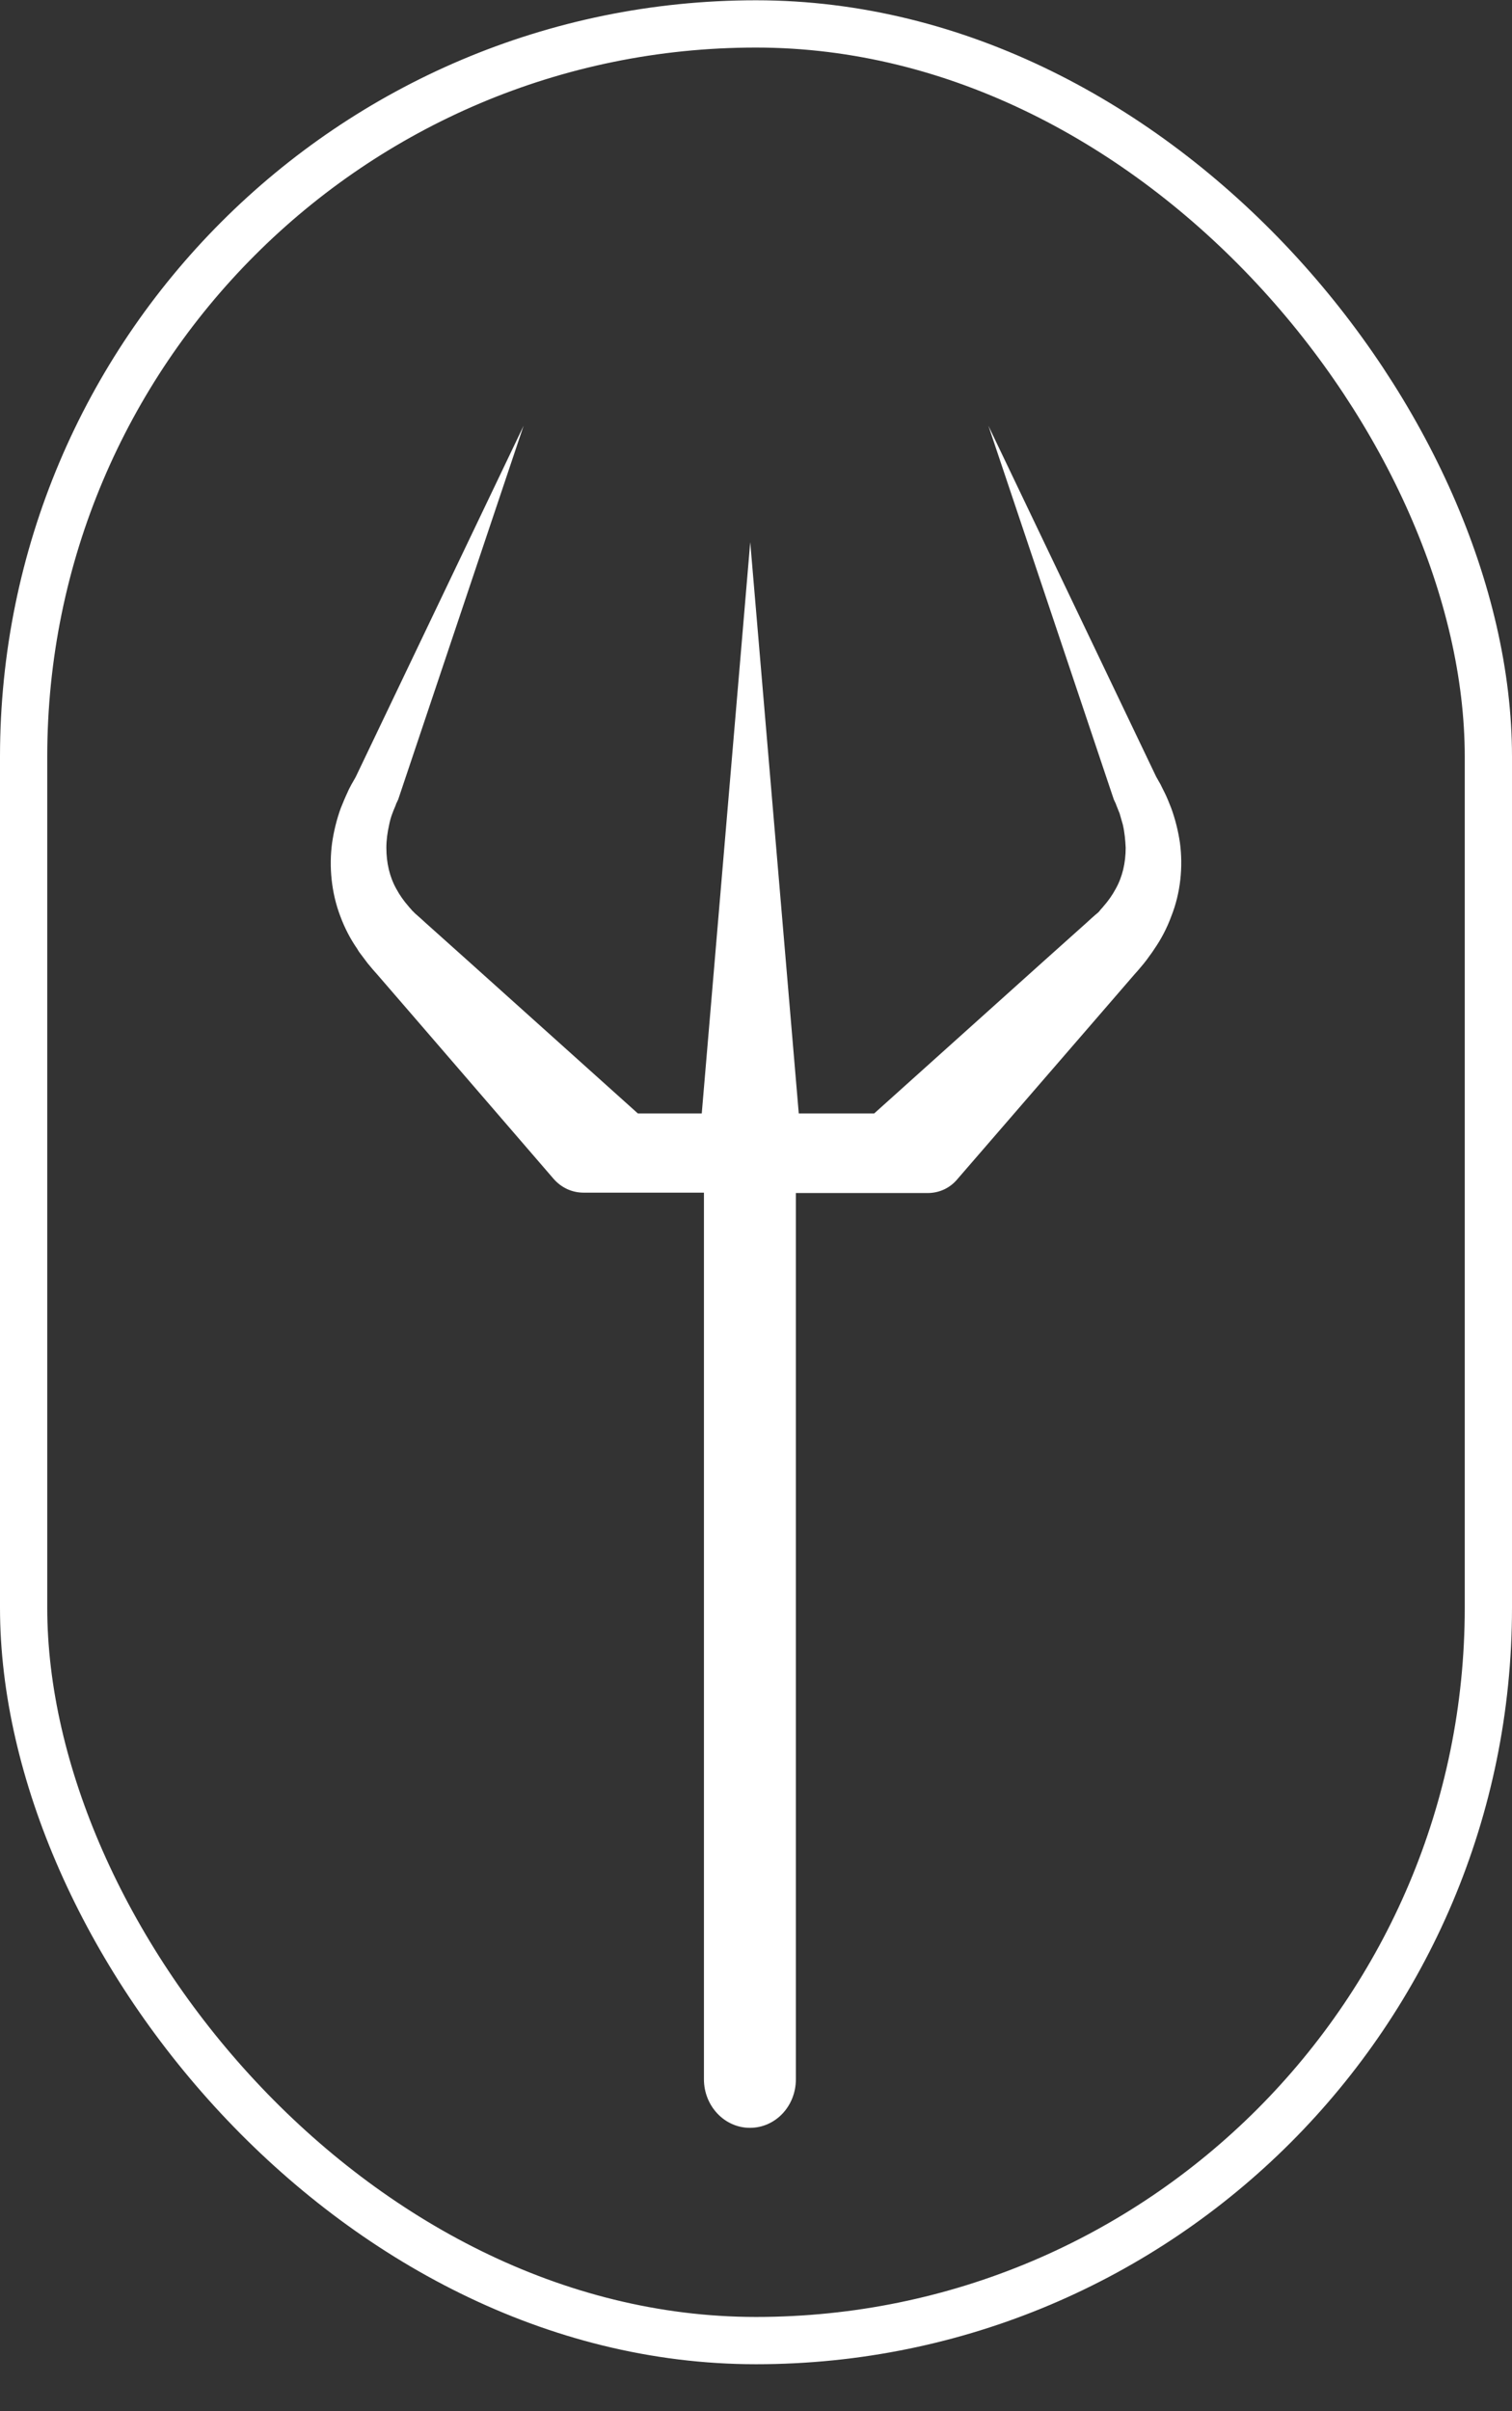
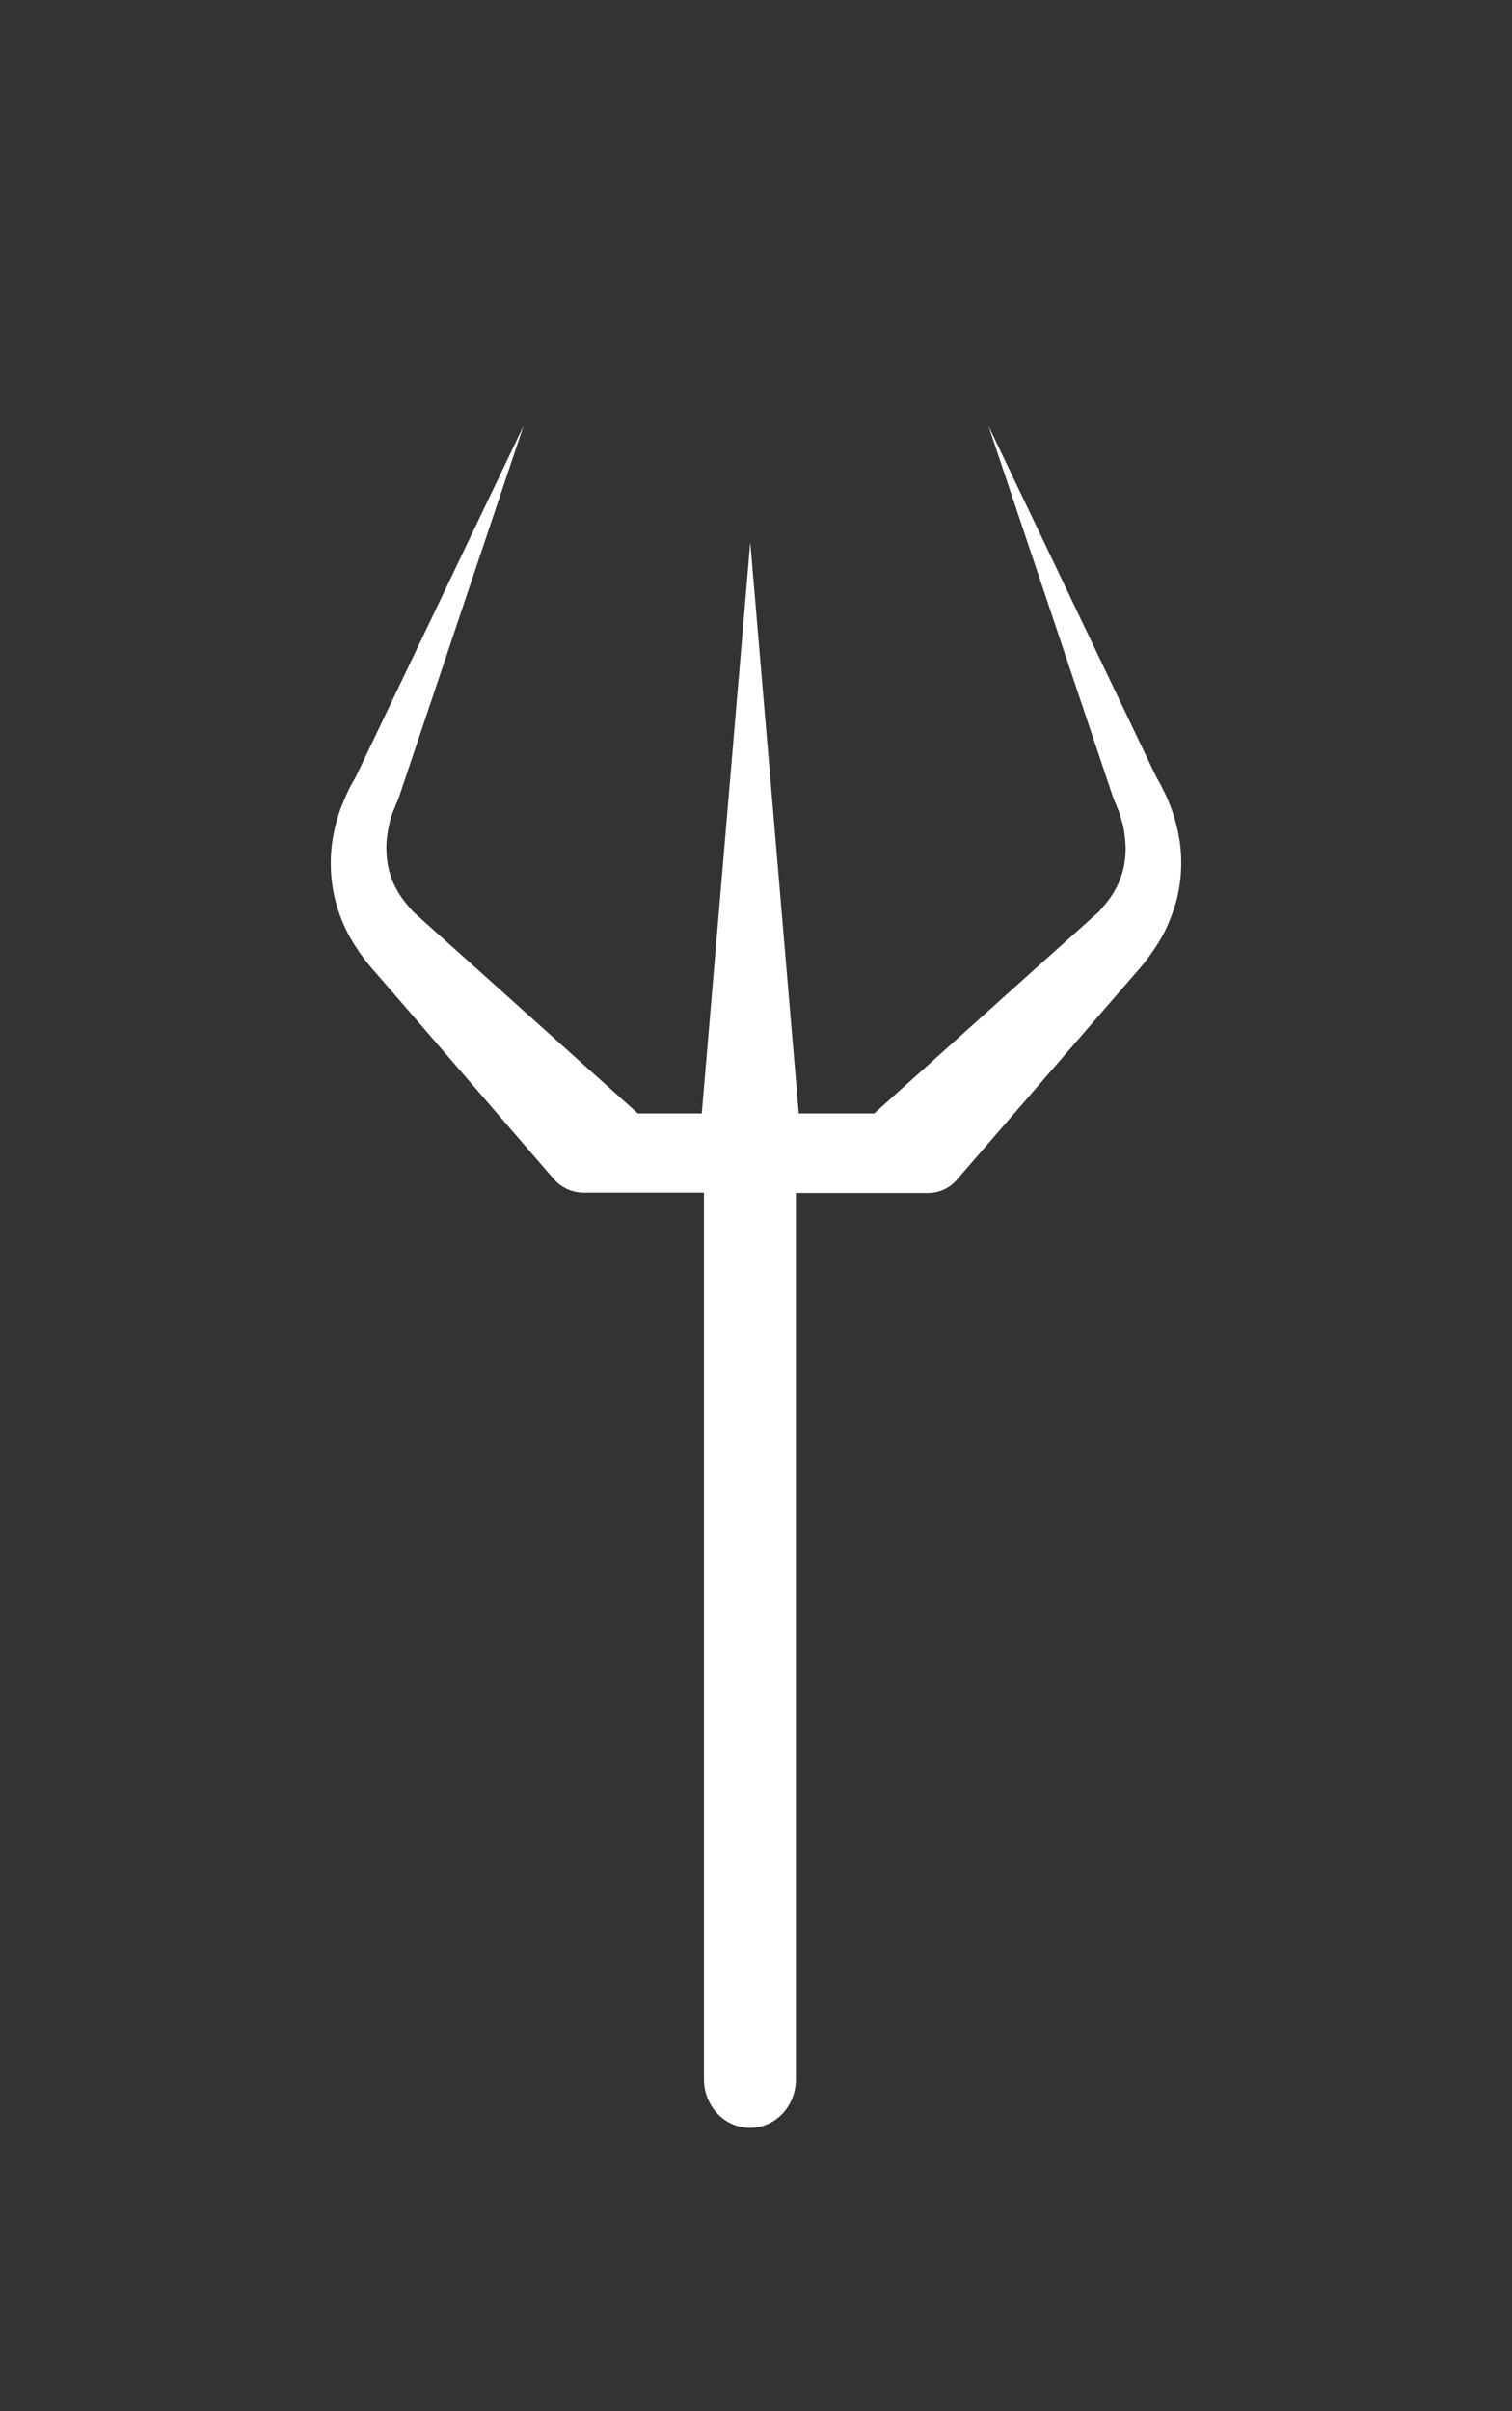
<svg xmlns="http://www.w3.org/2000/svg" width="32" height="51" viewBox="0 0 32 51" fill="none">
  <rect x="0" y="0" width="32" height="51" fill="#333333" stroke="none" />
-   <rect x="0.5" y="0.506" width="31" height="49" rx="15.5" stroke="white" />
  <path d="M24.972 17.825C24.934 17.569 24.873 17.328 24.789 17.096C24.744 16.983 24.698 16.863 24.645 16.759C24.614 16.703 24.591 16.647 24.561 16.59C24.546 16.567 24.531 16.534 24.515 16.51L24.493 16.47L24.47 16.43L20.919 9.006L23.573 16.911L23.611 16.991C23.611 16.983 23.611 16.999 23.618 17.008L23.626 17.032L23.649 17.088C23.664 17.128 23.679 17.168 23.694 17.2C23.717 17.28 23.74 17.36 23.763 17.44C23.801 17.601 23.816 17.769 23.824 17.93C23.824 18.25 23.755 18.547 23.611 18.803C23.542 18.932 23.451 19.06 23.352 19.172C23.329 19.204 23.299 19.228 23.276 19.261C23.253 19.293 23.223 19.317 23.192 19.341L23.101 19.421L22.987 19.525L22.082 20.335L18.502 23.55H16.905L15.878 11.467L14.852 23.55H13.499L9.918 20.335L9.013 19.525L8.899 19.421L8.808 19.341C8.777 19.317 8.754 19.285 8.724 19.261C8.701 19.228 8.671 19.204 8.648 19.172C8.549 19.06 8.458 18.932 8.389 18.803C8.245 18.547 8.177 18.25 8.177 17.93C8.177 17.769 8.199 17.609 8.237 17.44C8.253 17.36 8.275 17.28 8.306 17.2C8.321 17.16 8.336 17.12 8.351 17.088L8.374 17.032L8.382 17.008C8.382 16.999 8.389 16.991 8.389 16.991L8.427 16.911L11.081 9.006L7.53 16.43L7.508 16.47L7.485 16.51C7.47 16.534 7.454 16.567 7.439 16.59C7.409 16.647 7.378 16.703 7.355 16.759C7.302 16.871 7.257 16.983 7.211 17.096C7.127 17.328 7.067 17.569 7.029 17.825C6.96 18.33 7.013 18.884 7.203 19.381C7.295 19.629 7.416 19.862 7.561 20.07C7.591 20.126 7.629 20.174 7.667 20.223C7.705 20.271 7.743 20.327 7.781 20.375L7.895 20.511L7.994 20.623L8.792 21.546L11.712 24.929C11.879 25.122 12.107 25.226 12.351 25.226H14.898V43.979C14.898 44.541 15.331 45.006 15.871 45.006C16.411 45.006 16.844 44.549 16.844 43.979V25.234H19.634C19.878 25.234 20.106 25.13 20.265 24.937L23.2 21.546L23.998 20.623L24.097 20.511L24.211 20.375C24.249 20.327 24.287 20.279 24.325 20.223C24.363 20.174 24.401 20.118 24.432 20.07C24.576 19.862 24.698 19.629 24.789 19.381C24.987 18.884 25.04 18.33 24.972 17.825Z" fill="white" />
</svg>